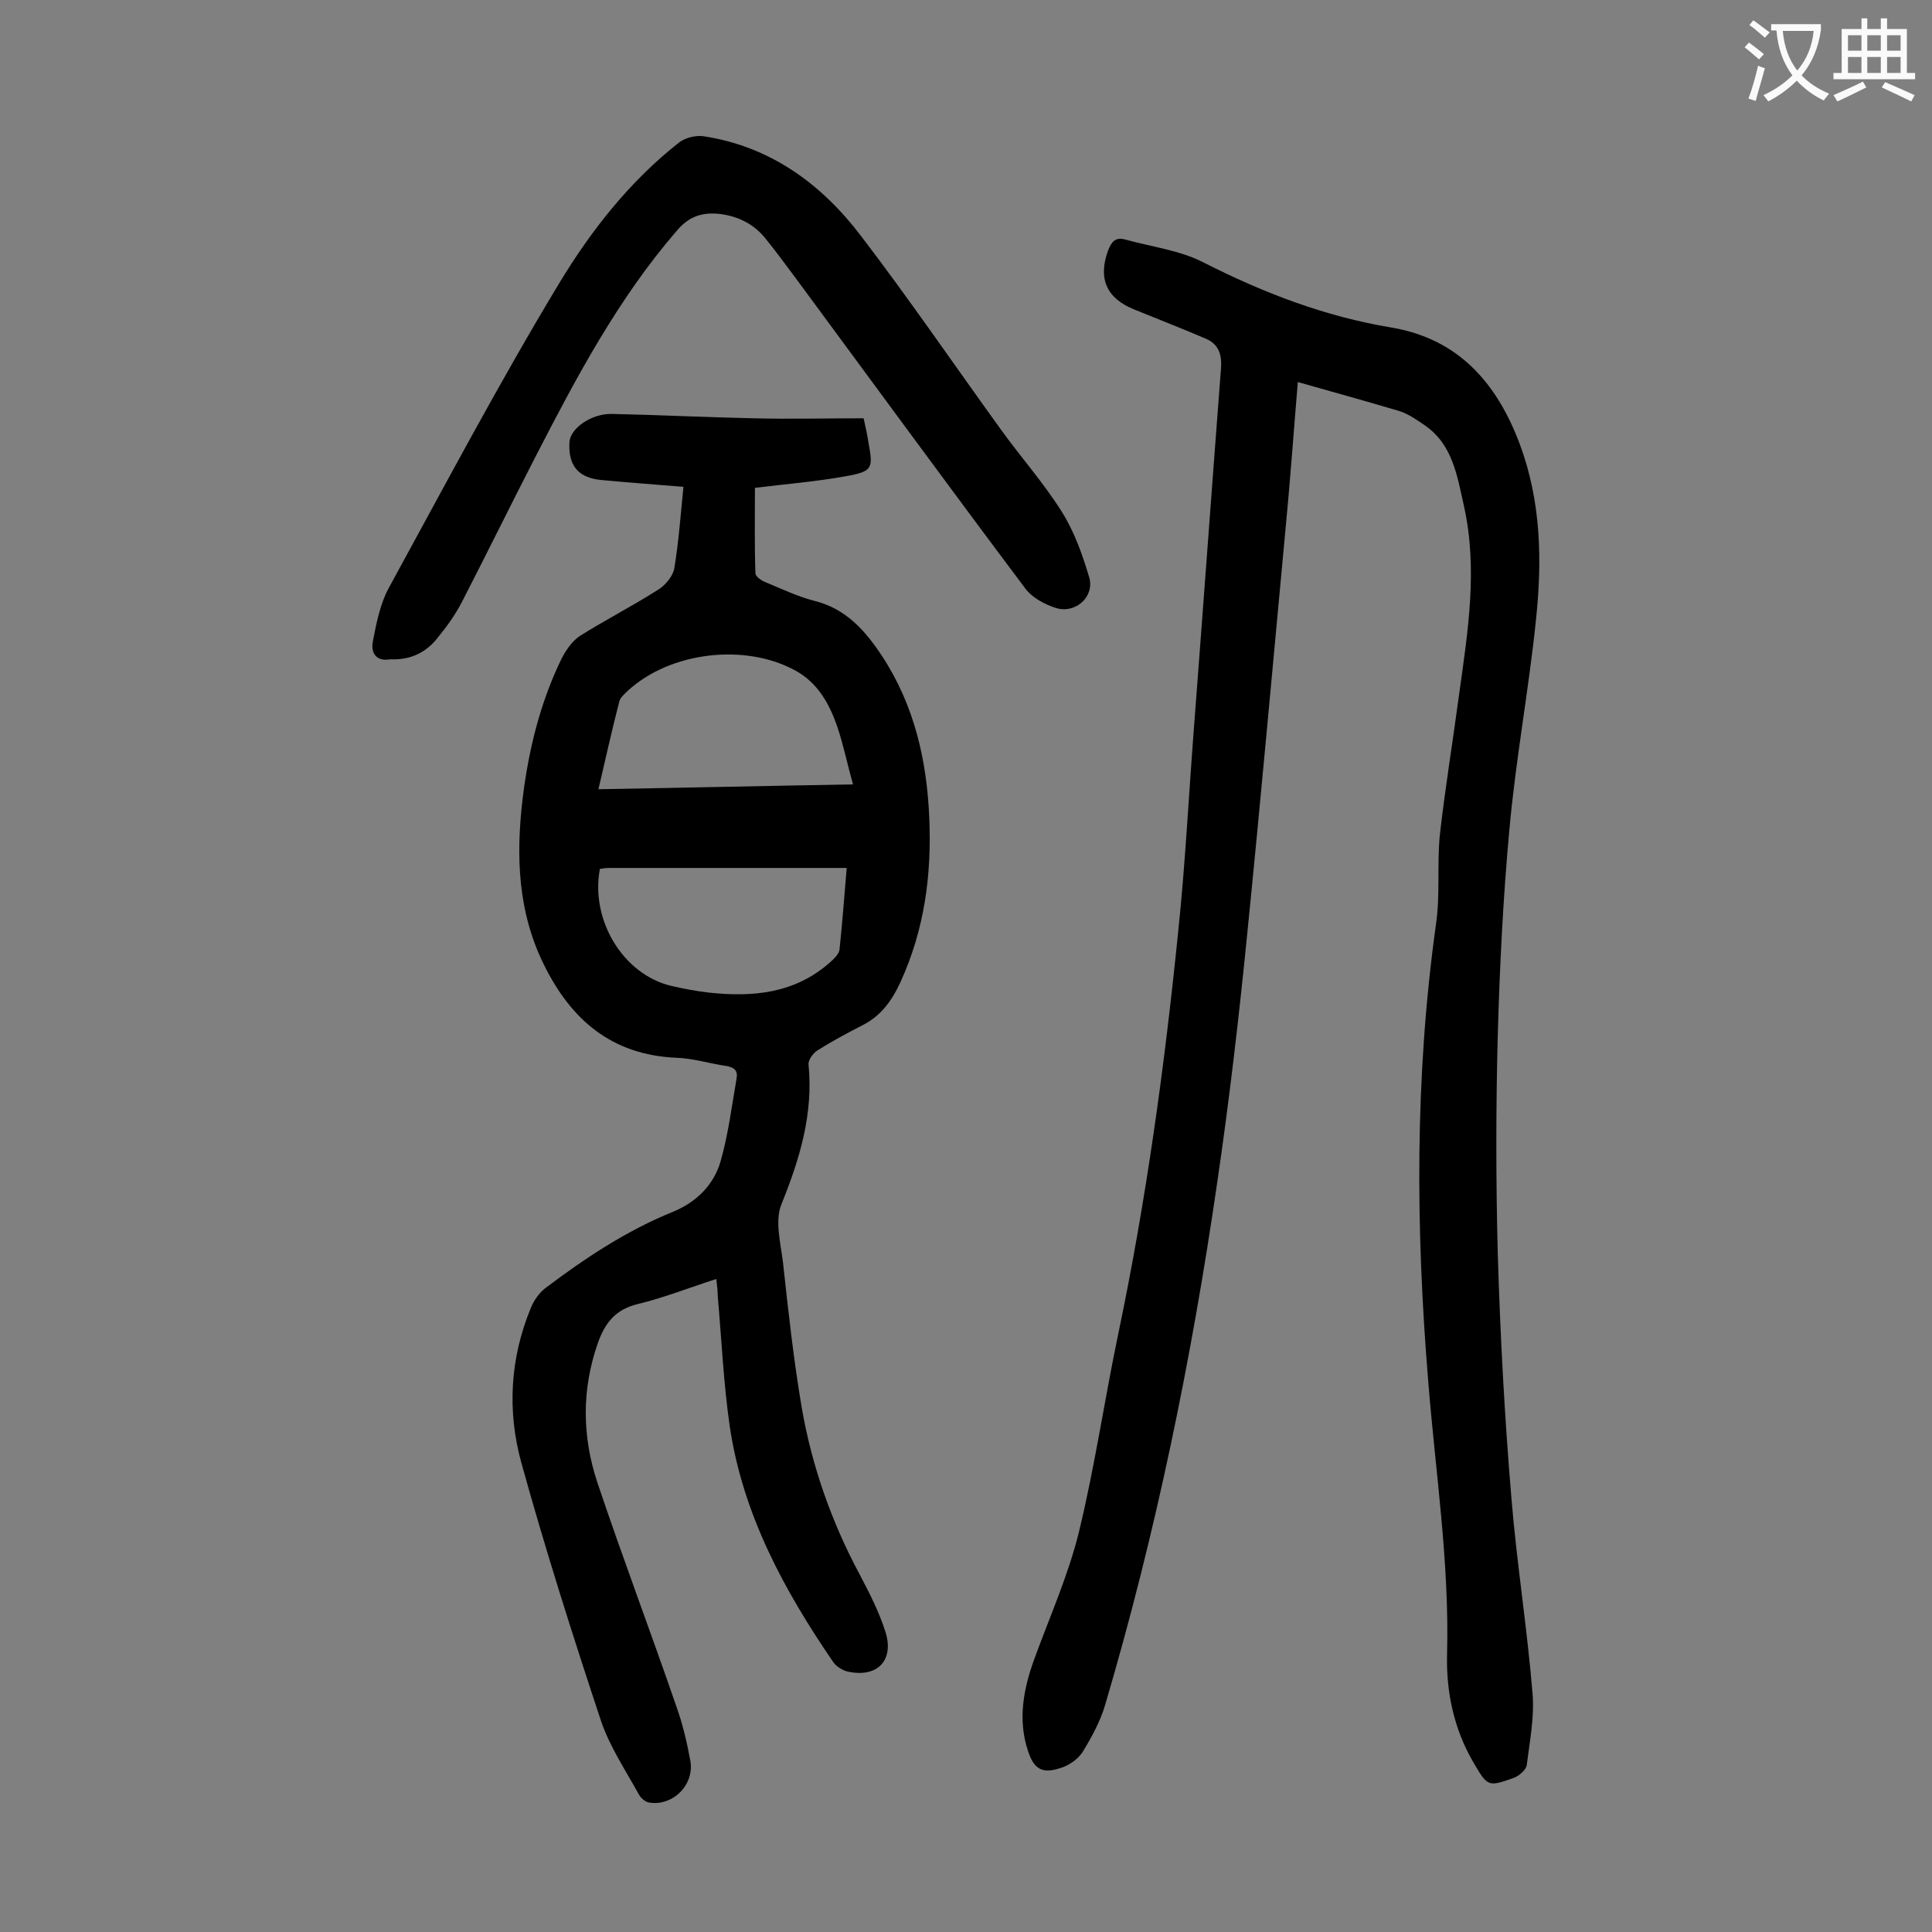
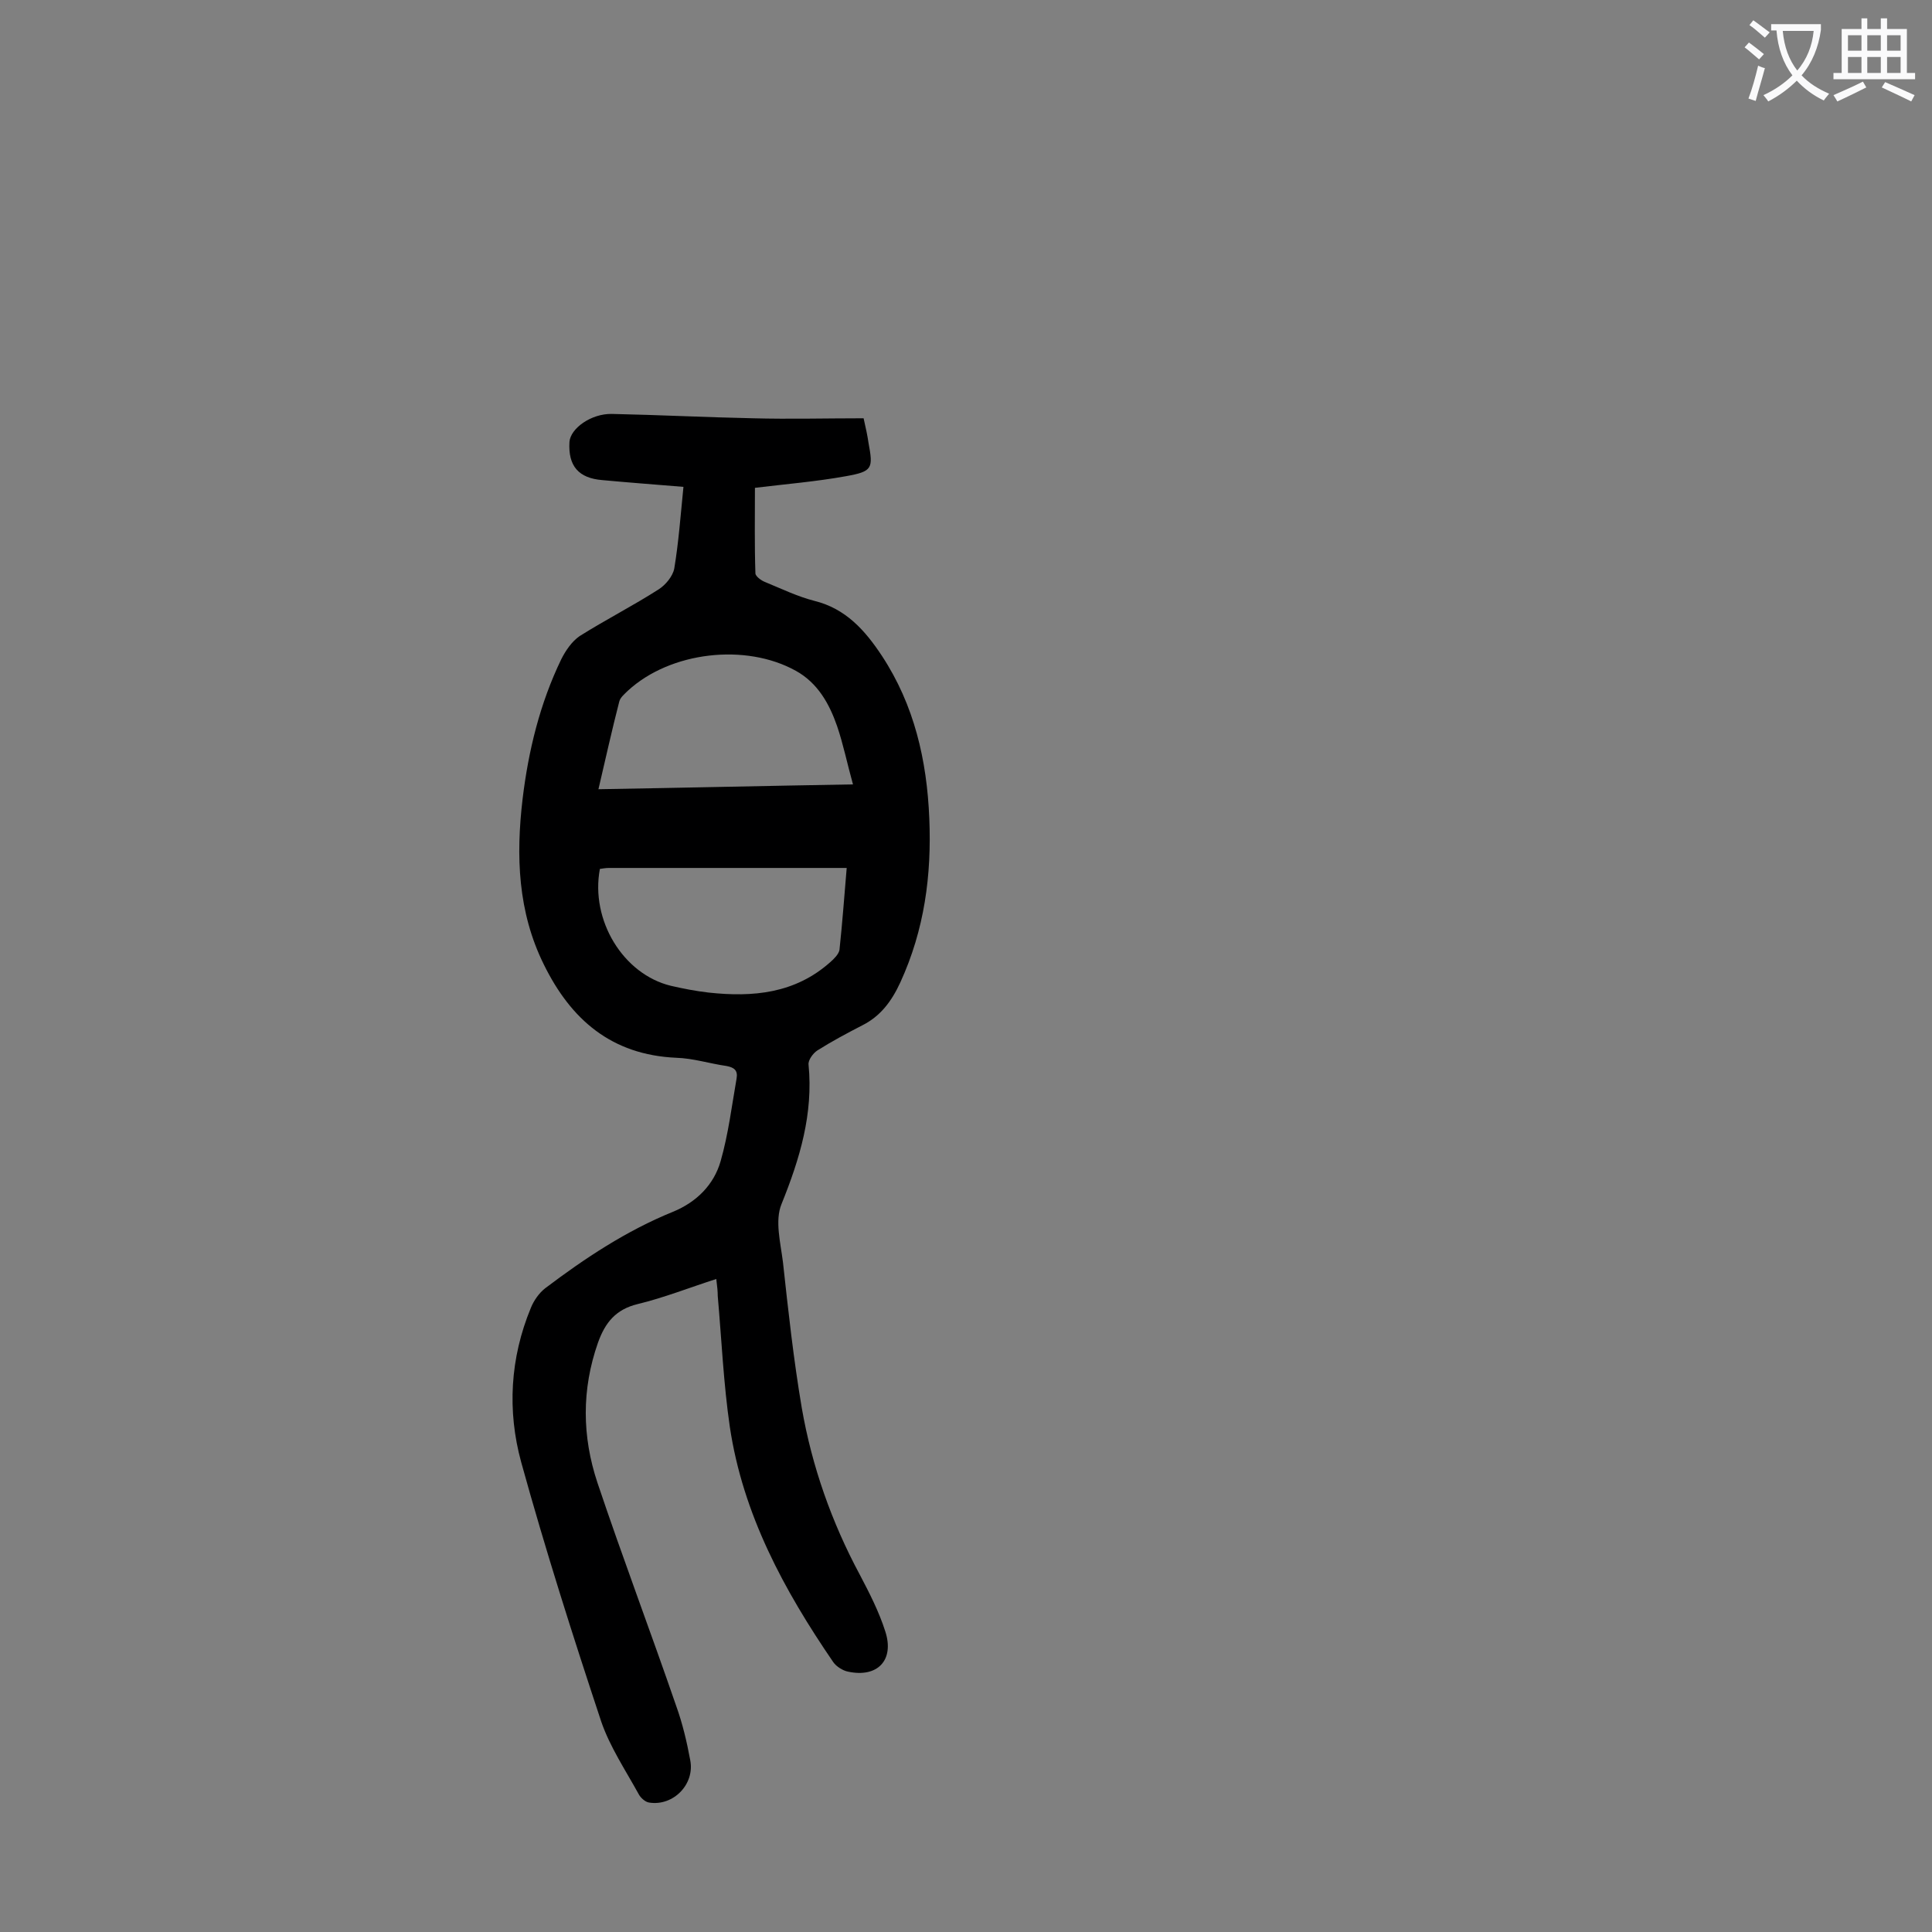
<svg xmlns="http://www.w3.org/2000/svg" enable-background="new 0 0 400 400" viewBox="0 0 400 400">
  <rect x="0" y="0" width="400" height="400" fill="#808080" stroke="none" />
  <g fill="#000001">
-     <path d="m268.7 79.1c-.9 10.7-1.6 20.8-2.6 31-2.6 27.8-5.1 55.7-7.9 83.5-1.7 17.1-3.7 34.3-6.2 51.3-5.3 36.5-12.7 72.6-23.2 108.1-1 3.4-2.8 6.7-4.7 9.8-1 1.5-2.9 2.8-4.7 3.3-3.7 1.2-5.4.1-6.6-3.7-2.1-6.4-.9-12.7 1.3-18.8 3.2-8.8 7.1-17.5 9.3-26.5 3.3-13.6 5.3-27.5 8.2-41.3 5.7-27.3 9.5-54.9 12.3-82.6 1.5-14.2 2.2-28.4 3.3-42.6 1.9-24.8 3.7-49.6 5.6-74.4.2-3-.6-5-3.2-6.1-4.9-2.1-9.8-4-14.7-6-5.8-2.3-7.6-6.4-5.5-12.2.7-1.8 1.5-2.9 3.6-2.3 5.4 1.5 11.2 2.2 16.1 4.7 12.4 6.3 25.1 11.2 38.9 13.5s21.8 11.3 26.6 24c4.5 12 4.7 24.3 3.4 36.6-1.5 14.5-4.2 28.9-5.5 43.4-1.3 14.1-2 28.2-2.4 42.4-.4 15.1-.4 30.3 0 45.4.5 16.8 1.4 33.6 2.8 50.3 1.1 13.6 3.3 27.2 4.4 40.8.4 4.9-.6 9.9-1.2 14.7-.1 1-1.6 2.3-2.7 2.7-5.4 1.9-5.4 1.8-8.4-3.3-4-6.9-5.6-14.5-5.4-22.3.5-19-2.4-37.7-3.9-56.5-2.6-31.6-2.8-63.1 1.6-94.6.9-6.1.2-12.4.8-18.5 1.1-9.8 2.7-19.4 4-29.2 1.8-12.9 3.9-25.9 1-38.9-1.4-6.2-2.3-12.8-8.2-16.8-1.6-1.1-3.3-2.3-5.2-2.9-6.7-2-13.6-3.9-21-6z" />
    <path d="m148.3 264.8c-5.6 1.8-10.9 3.9-16.3 5.2-4.5 1.1-6.7 3.8-8.2 8-3.4 9.7-3.3 19.4-.1 29 5.2 15.5 11 30.8 16.3 46.2 1.3 3.6 2.2 7.4 2.9 11.2 1 5-3.5 9.6-8.5 8.8-.8-.1-1.8-1-2.2-1.8-2.7-4.9-5.9-9.7-7.7-14.9-5.9-17.8-11.6-35.7-16.6-53.8-2.9-10.6-2.3-21.5 2-31.9.6-1.5 1.7-3.1 3-4.1 8.2-6.2 16.8-11.9 26.4-15.8 4.9-2 8.5-5.6 9.9-10.5 1.6-5.6 2.3-11.4 3.3-17.1.3-1.7-.5-2.3-2.1-2.6-3.5-.5-6.9-1.6-10.4-1.7-13.4-.6-21.8-7.9-27.4-19.3-5.4-10.9-5.8-22.5-4.4-34.3 1.2-10 3.6-19.8 8-28.9.9-1.8 2.2-3.7 3.8-4.8 5.4-3.4 11.1-6.3 16.4-9.7 1.4-.9 2.9-2.7 3.2-4.3.9-5.4 1.3-10.9 1.9-16.9-6.1-.5-11.4-.9-16.8-1.4-4.9-.4-7.1-2.9-6.8-7.9.2-2.8 4.5-5.9 8.8-5.8 9.7.2 19.4.7 29.2.9 7.6.2 15.2 0 22.9 0 .5 2.2.8 3.6 1 5 1 5.4.9 6-4.7 7-6.1 1.1-12.2 1.6-18.8 2.4 0 5.9-.1 11.8.1 17.7 0 .6 1.2 1.5 2 1.8 3.4 1.4 6.7 3 10.2 3.9 6.5 1.6 10.5 6.1 14 11.4 6.7 10.2 9.3 21.6 9.8 33.6.5 11.8-1 23.1-6 34-1.8 3.9-4.1 7-7.9 8.9-3.1 1.6-6.3 3.3-9.3 5.2-.9.6-1.9 2-1.8 2.9 1 10.2-1.8 19.5-5.6 28.9-1.4 3.4-.2 8 .3 12 1.1 10.1 2.2 20.2 3.9 30.2 2.1 12.1 6.2 23.7 12 34.5 2 3.8 4 7.7 5.3 11.8 1.9 5.9-1.6 9.6-7.7 8.3-1.1-.2-2.5-1.1-3.1-2-10.2-14.9-18.7-30.6-21.4-48.7-1.3-8.9-1.7-18-2.5-27.1 0-.9-.1-1.9-.3-3.5zm27-85.1c-16.8 0-33 0-49.2 0-.6 0-1.3.1-1.9.2-2 10.6 4.8 21.8 14.7 24.2 2.6.6 5.2 1.1 7.8 1.4 9.2 1 17.9.2 25.2-6.3.8-.7 1.7-1.6 1.9-2.5.6-5.6 1-11.1 1.5-17zm-51.4-16.3c17.7-.3 35-.7 52.7-1-1.2-4.3-2-8.3-3.3-12.1-1.6-4.6-4-8.9-8.5-11.4-10.4-5.8-26-4-34.8 4.1-.7.7-1.6 1.4-1.8 2.3-1.5 5.8-2.8 11.7-4.3 18.1z" />
-     <path d="m80.8 136.5c-2.7.5-4.1-1.1-3.6-3.7.7-3.7 1.5-7.7 3.2-10.9 11.6-21.2 22.9-42.6 35.4-63.3 6.6-10.9 14.6-21.1 24.8-29.1 1.3-1 3.4-1.5 5-1.3 13.9 2.1 24.5 9.9 32.7 20.7 10 13.1 19.3 26.7 28.9 40 4.1 5.7 8.9 11.1 12.6 17 2.6 4.1 4.3 8.9 5.7 13.6 1.2 4-2.8 7.6-6.8 6.4-2.3-.7-4.9-2.1-6.3-3.9-16-21.3-31.7-42.8-47.5-64.2-2.1-2.8-4.2-5.7-6.4-8.4-2.4-3-5.6-4.6-9.4-5.1-3.6-.4-6.4.4-9 3.5-12.1 14-20.7 30.2-29.1 46.5-5.2 10.1-10.2 20.3-15.4 30.4-1.3 2.5-3 4.9-4.8 7.1-2.4 3.2-5.7 4.9-10 4.7z" />
  </g>
  <path d="m362.1 8.8c1.1.8 2.1 1.6 3.1 2.4l-1 1.1c-1.3-1.1-2.3-2-3-2.5zm1.9 4.8c.5.2.9.4 1.4.5-.6 2.3-1.3 4.5-1.9 6.8l-1.5-.5c.8-2.1 1.4-4.3 2-6.8zm-1-9.4c1.3.9 2.4 1.8 3.4 2.5l-1 1.1c-1.4-1.2-2.4-2.1-3.2-2.6zm3.7 2.2v-1.4h10.3v1.2c-.5 3.6-1.8 6.8-4 9.4 1.5 1.6 3.4 2.8 5.7 3.8-.3.4-.7.8-1.1 1.4-2.3-1.1-4.1-2.5-5.6-4.1-1.6 1.6-3.6 3.1-5.9 4.3-.3-.5-.7-.9-1-1.3 2.4-1.1 4.4-2.5 6-4.1-1.9-2.5-3-5.6-3.3-9.3h-1.1zm8.8 0h-6.4c.3 3.3 1.3 6 3 8.2 2-2.3 3.1-5.1 3.4-8.2z" fill="#fafafb" />
  <path d="m385.3 3.8h1.3v2.2h2.8v-2.2h1.3v2.2h4.1v9.1h1.7v1.3h-16.9v-1.3h1.7v-9.1h4.1v-2.2zm.4 13.1.7 1.2c-1.8.9-3.8 1.9-6 2.9-.2-.4-.5-.8-.8-1.3 2.3-1 4.3-1.9 6.1-2.8zm-3.1-6.4h2.8v-3.2h-2.8zm0 4.6h2.8v-3.3h-2.8zm4-4.6h2.8v-3.2h-2.8zm0 4.6h2.8v-3.3h-2.8zm3.7 1.9c2.1.9 4.1 1.8 6.1 2.7l-.7 1.3c-2.2-1.1-4.2-2-6.1-2.9zm3.2-9.7h-2.8v3.2h2.8zm-2.8 7.8h2.8v-3.3h-2.8z" fill="#fafafb" />
</svg>